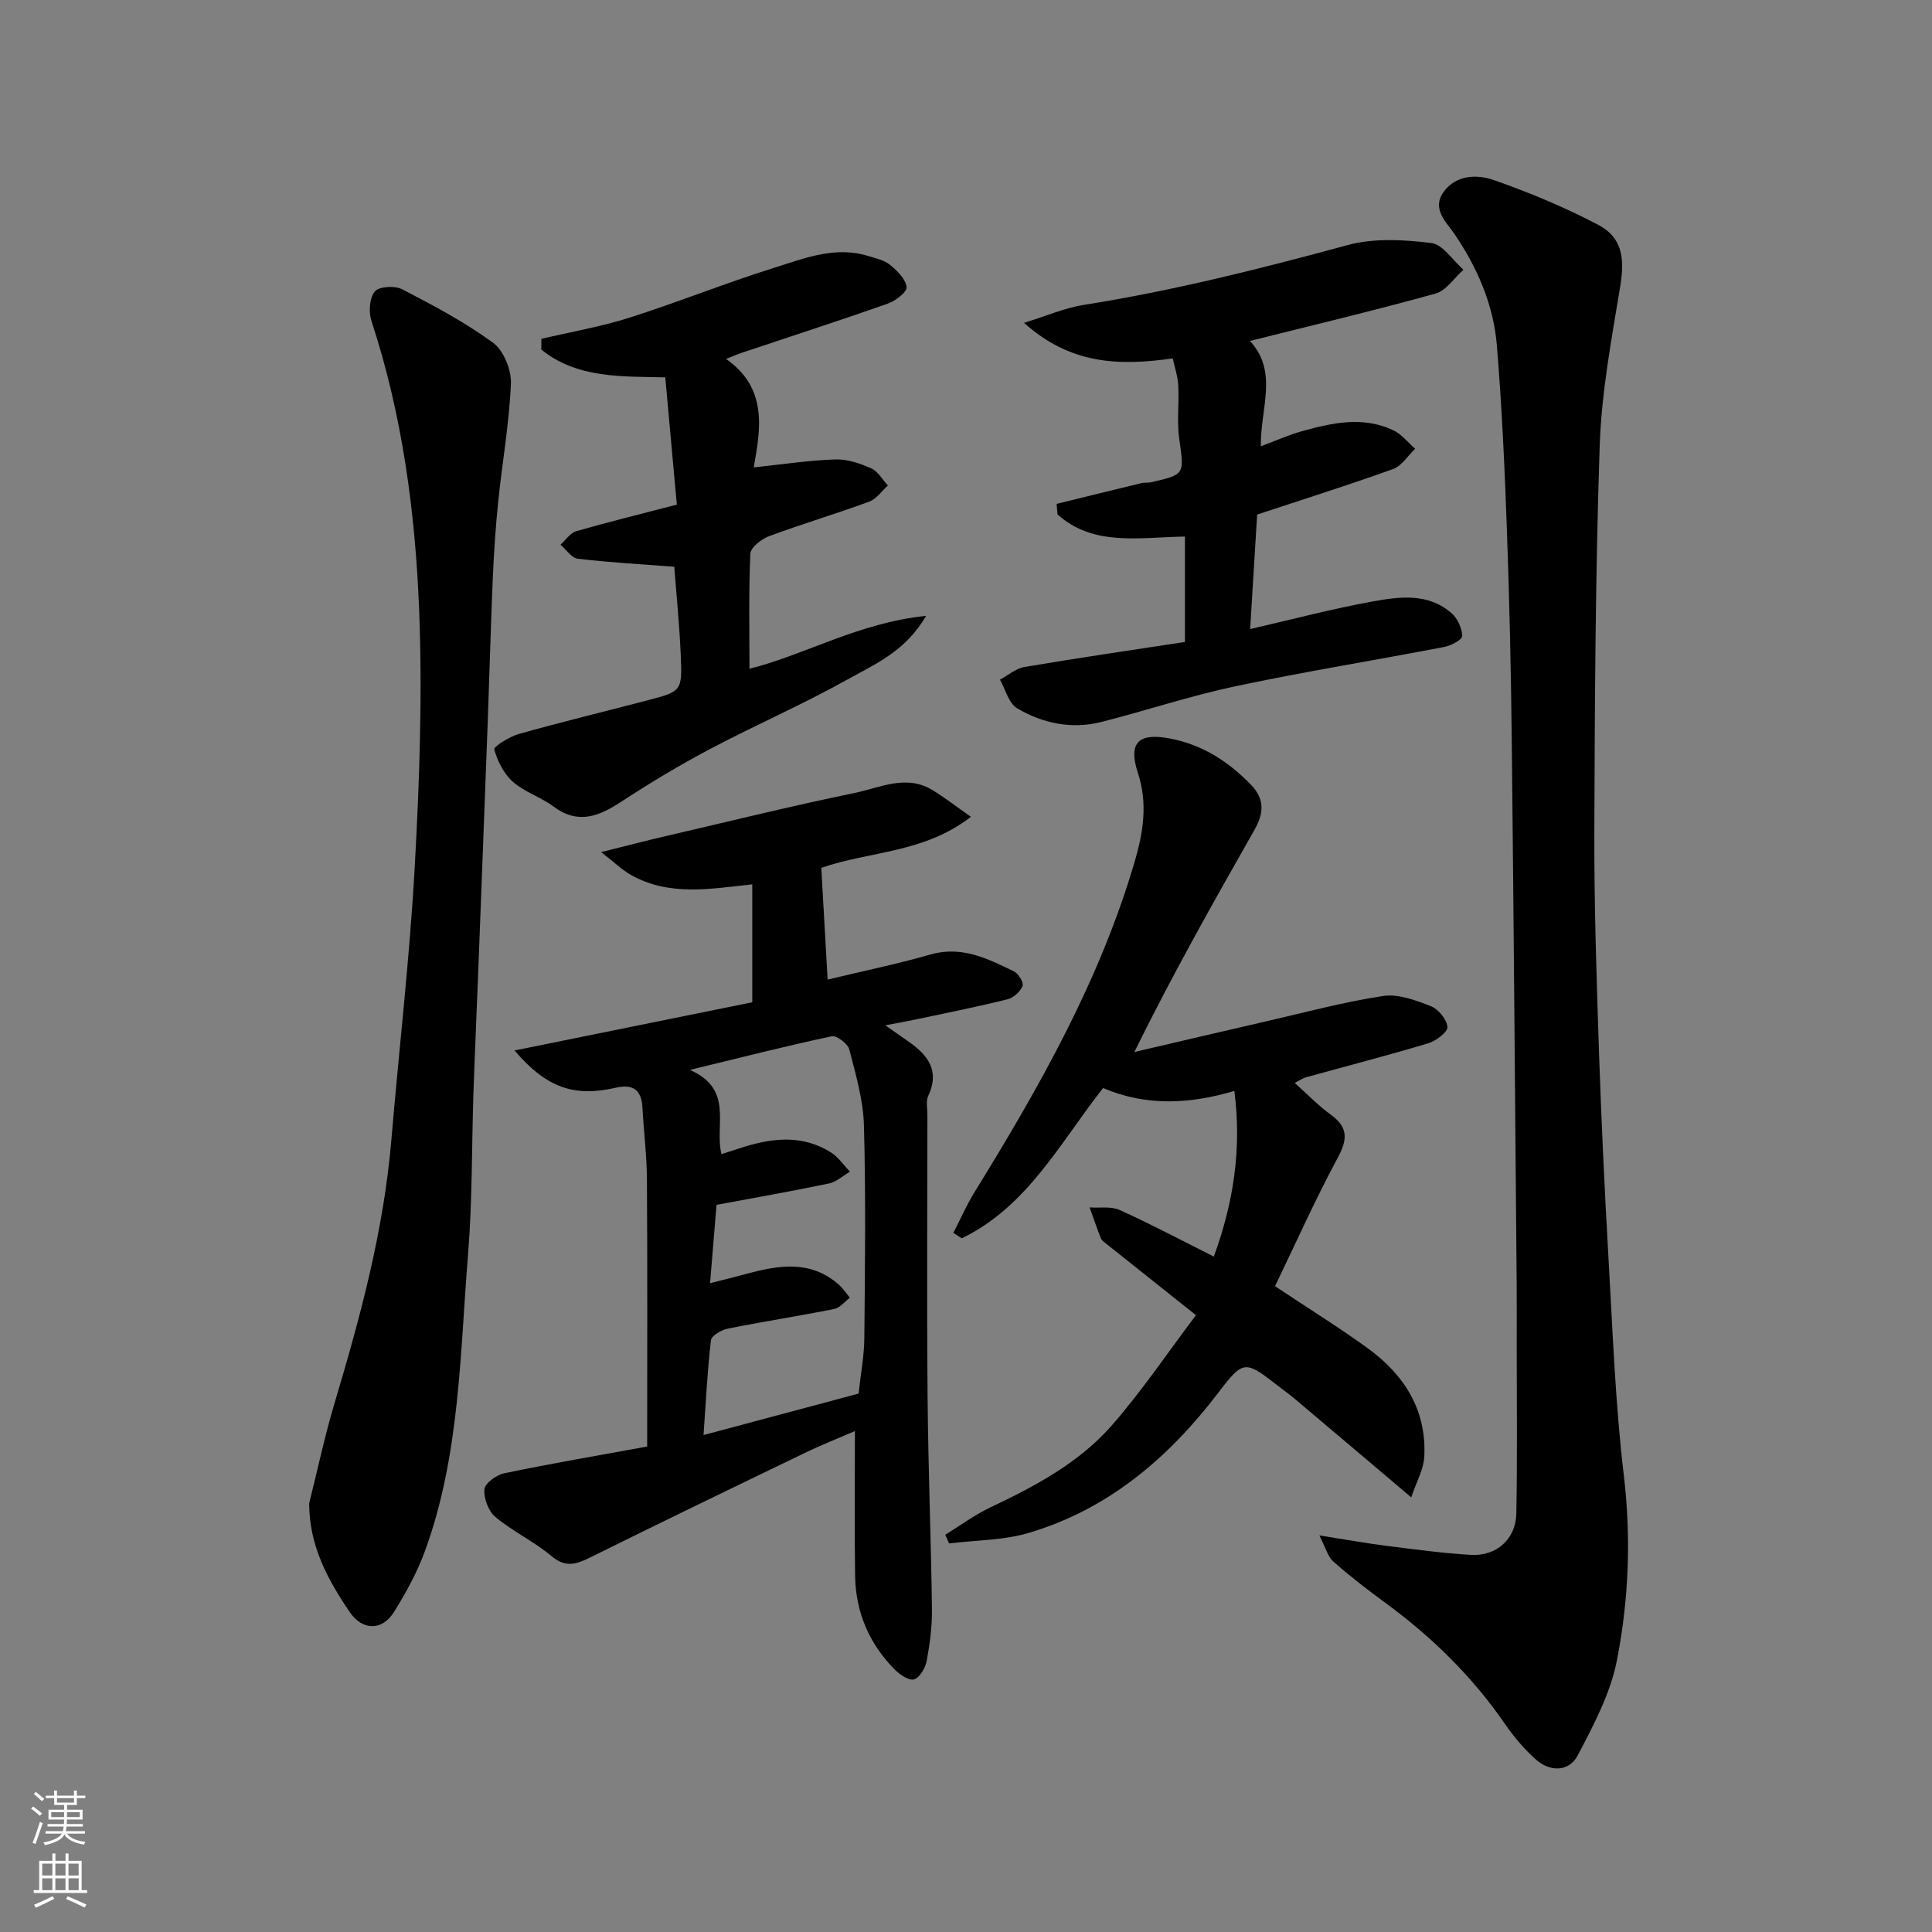
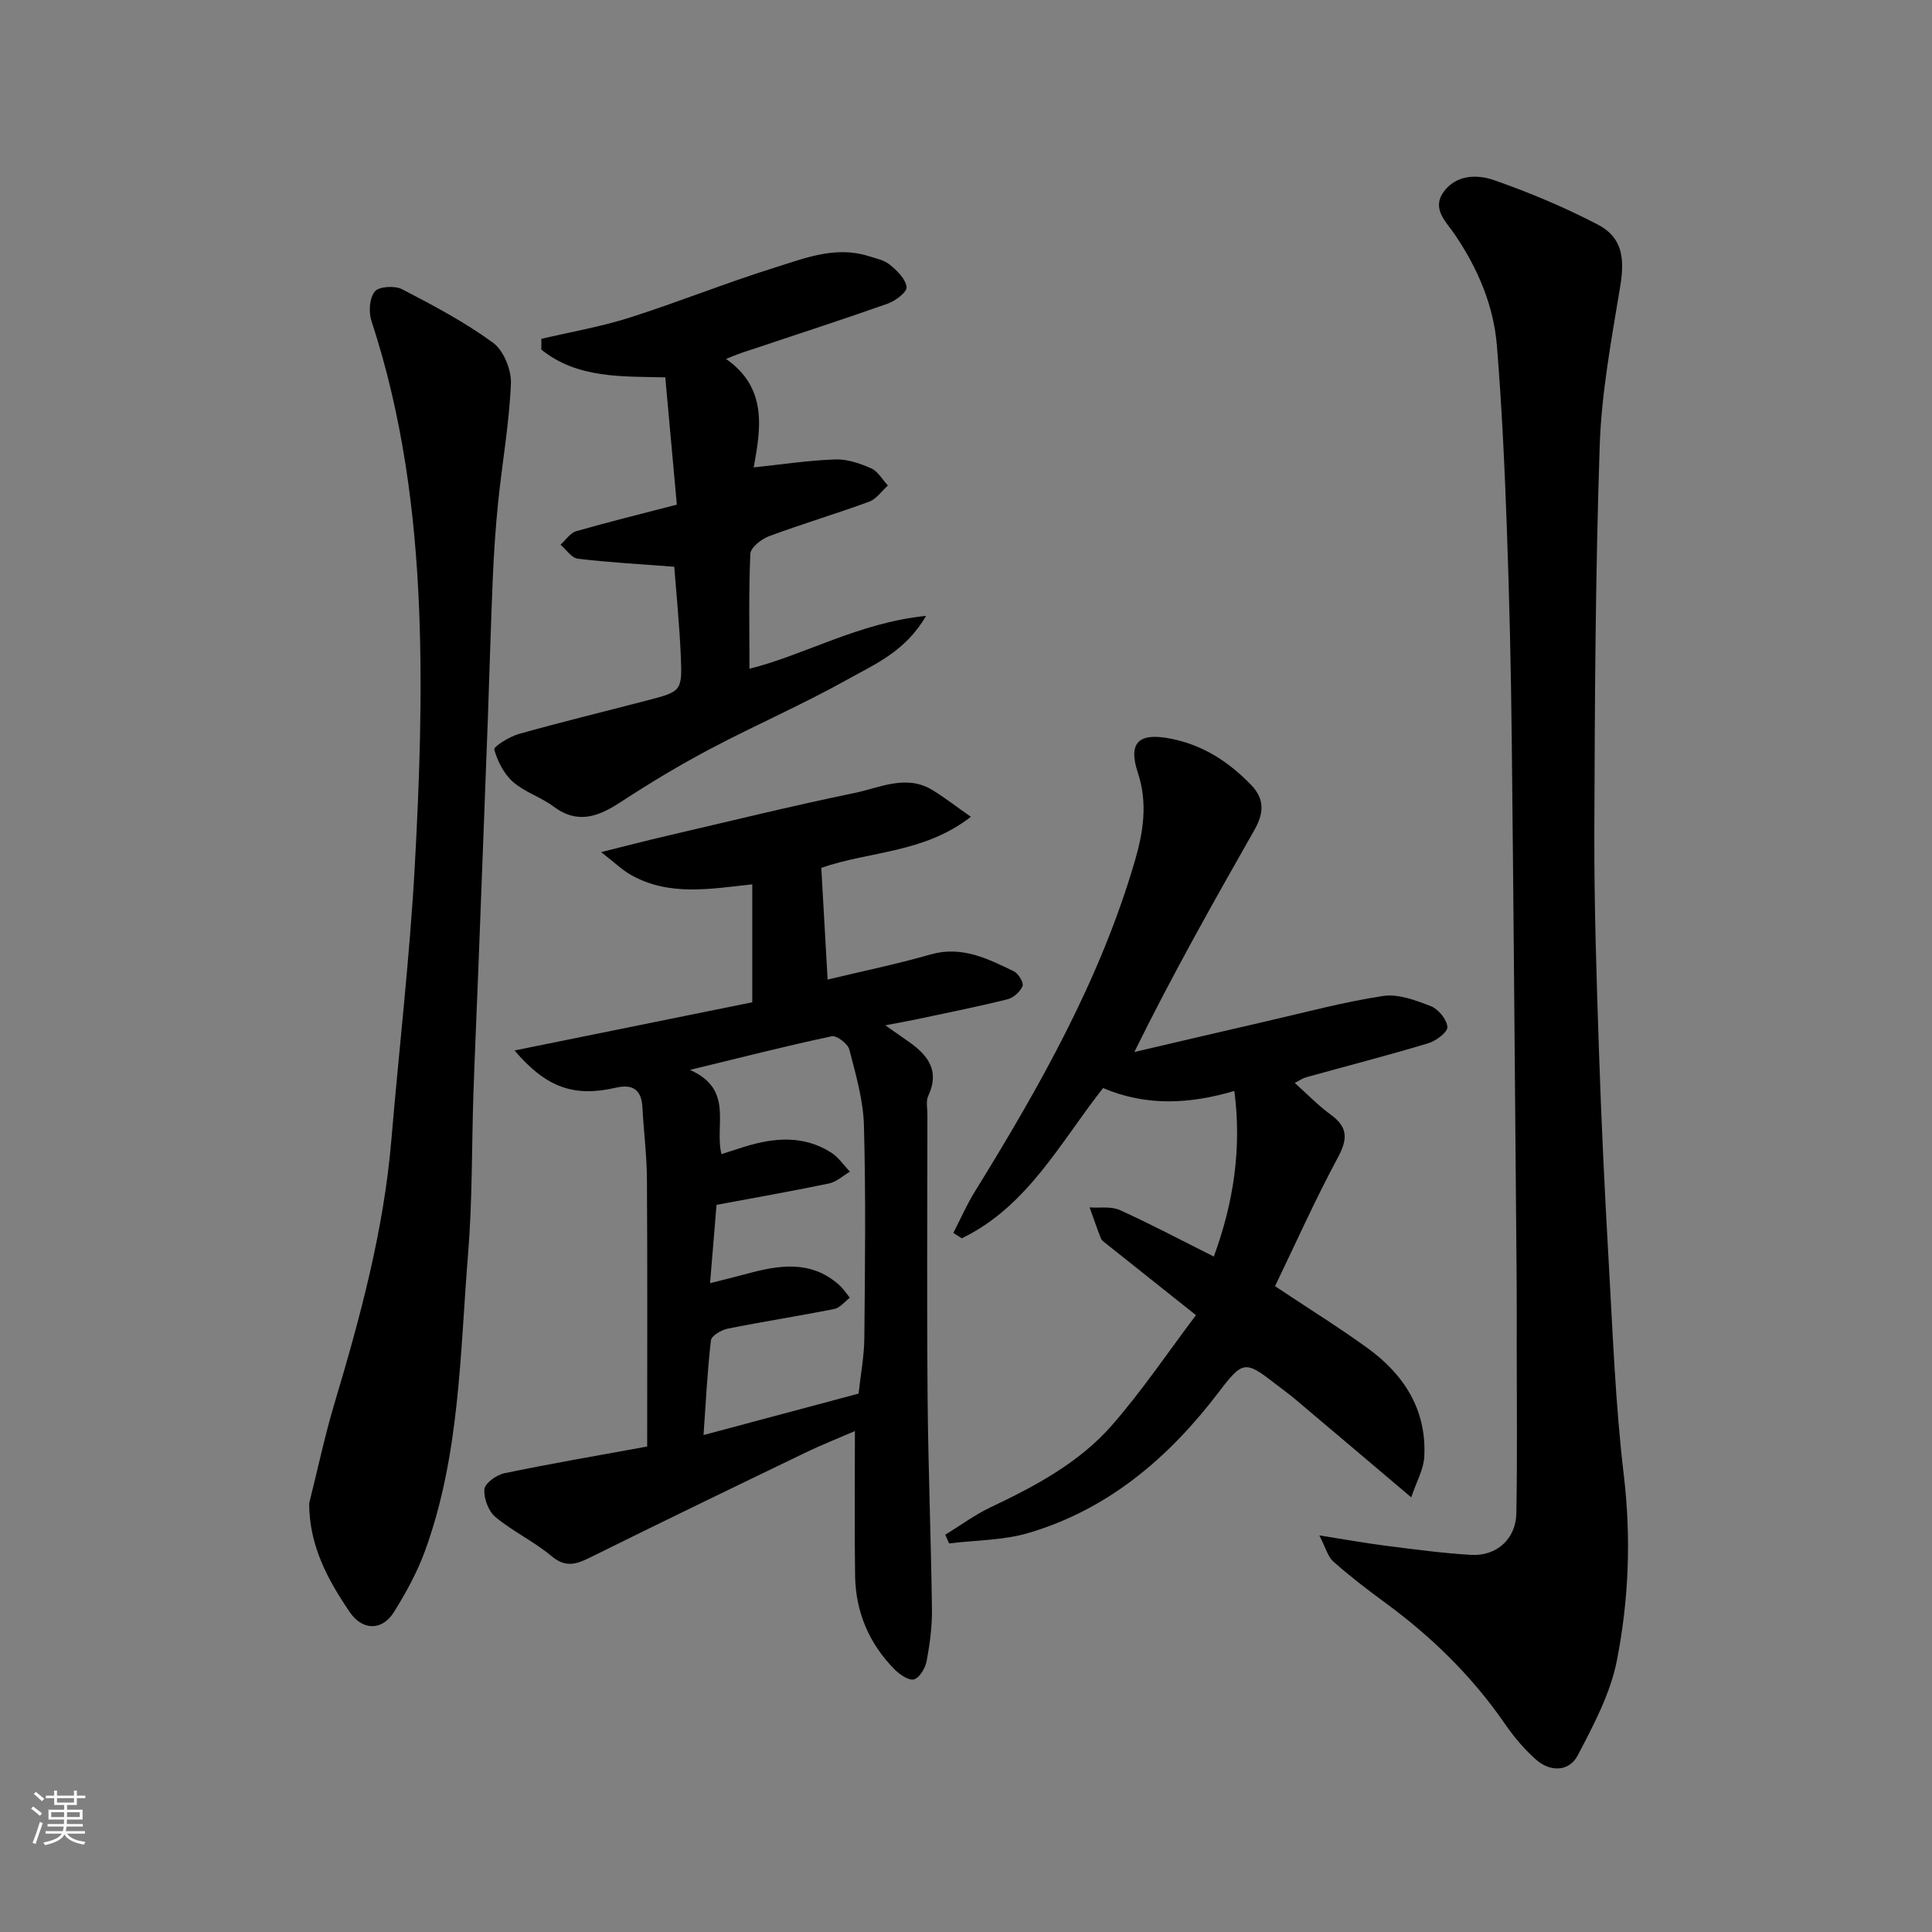
<svg xmlns="http://www.w3.org/2000/svg" enable-background="new 0 0 400 400" viewBox="0 0 400 400">
  <rect x="0" y="0" width="400" height="400" fill="#808080" stroke="none" />
  <g fill="#010000">
    <path d="m273.16 317.89c5.33.84 9.57 1.61 13.84 2.15 5.85.74 11.71 1.54 17.59 1.88 5.25.3 9.25-3.3 9.35-8.55.22-11.52.08-23.05.08-34.58 0-4.33.02-8.67-.01-13-.33-37.59-.61-75.19-1.02-112.78-.16-14.6-.49-29.2-1.02-43.8-.45-12.54-1.03-25.09-2.05-37.6-.68-8.4-3.96-16.02-8.71-23.05-1.72-2.54-4.84-5.26-2.37-8.76 2.56-3.63 6.93-3.74 10.43-2.52 7.35 2.56 14.61 5.61 21.51 9.2 5.07 2.64 5.64 6.86 4.67 12.8-1.8 10.97-3.89 22.01-4.25 33.07-.89 26.58-1.02 53.19-1.11 79.78-.05 15.26.46 30.54.97 45.79.48 14.37 1.17 28.74 1.99 43.1.85 14.81 1.39 29.67 3.14 44.39 1.54 12.96 1.04 25.77-1.43 38.36-1.34 6.84-4.82 13.4-8.12 19.68-1.75 3.34-5.62 3.48-8.56.91-2.45-2.15-4.63-4.73-6.48-7.42-6.76-9.82-15.12-18.01-24.71-25.04-3.69-2.71-7.35-5.5-10.77-8.54-1.21-1.02-1.66-2.94-2.96-5.47z" />
    <path d="m133.99 299.49c0-18.46.07-36.93-.05-55.39-.03-4.94-.67-9.87-.93-14.8-.19-3.68-1.99-4.91-5.51-4.1-8.6 1.98-14.38.04-20.97-7.71 16.74-3.39 32.85-6.66 49.22-9.98 0-7.95 0-16.04 0-24.42-8.66.94-17.2 2.53-25.13-1.95-1.77-1-3.27-2.47-6.17-4.72 5.47-1.36 9.45-2.4 13.46-3.33 12.99-3.02 25.94-6.22 39-8.91 5.26-1.08 10.7-3.93 16.15-.6 2.51 1.53 4.84 3.35 7.95 5.53-9.75 7.57-20.88 7.06-30.97 10.57.43 7.59.87 15.31 1.31 23.13 7.13-1.72 14.28-3.18 21.27-5.19 6.49-1.86 11.86.85 17.29 3.48.94.45 2.08 2.35 1.8 3.04-.47 1.17-1.87 2.44-3.11 2.75-6.15 1.53-12.37 2.77-18.57 4.09-2.07.44-4.15.8-6.74 1.3 1.83 1.28 3.37 2.35 4.9 3.43 3.95 2.78 6.42 6 4 11.16-.52 1.1-.18 2.63-.18 3.96-.01 19.5-.13 38.99.04 58.49.12 14.6.71 29.2.9 43.8.05 3.58-.43 7.22-1.09 10.75-.27 1.45-1.42 3.44-2.6 3.82-1.04.33-2.97-.97-4.02-2.03-5.28-5.34-8.08-11.87-8.2-19.37-.15-9.91-.04-19.82-.04-30-3.09 1.34-6.78 2.79-10.34 4.51-14.85 7.16-29.69 14.33-44.46 21.65-2.89 1.43-5.09 2.18-8.01-.27-3.6-3.02-8-5.09-11.62-8.1-1.44-1.2-2.44-3.86-2.28-5.74.11-1.25 2.49-2.98 4.1-3.31 9.7-2.03 19.47-3.69 29.6-5.54zm13.02-33.82c2.93-.75 5.31-1.32 7.67-1.96 6.62-1.8 13.15-2.84 18.94 2.22.9.78 1.57 1.82 2.34 2.75-1.07.8-2.04 2.09-3.23 2.33-7.34 1.46-14.74 2.6-22.08 4.08-1.31.26-3.35 1.46-3.46 2.42-.74 6.35-1.05 12.75-1.53 19.6 11.26-3.01 21.72-5.8 32.1-8.58.43-4 1.16-7.75 1.19-11.5.14-14.66.32-29.33-.08-43.98-.14-5.29-1.69-10.58-3.03-15.76-.31-1.2-2.62-2.96-3.64-2.74-9.3 1.97-18.51 4.33-29.36 6.96 9.18 4.05 5.04 11.41 6.53 17.44 1.62-.52 3.15-1.02 4.68-1.5 6.15-1.92 12.26-2.47 17.99 1.15 1.54.97 2.63 2.63 3.93 3.98-1.43.84-2.78 2.12-4.32 2.44-7.76 1.62-15.58 2.99-23.3 4.43-.46 5.43-.89 10.65-1.34 16.22z" />
    <path d="m247.61 272.29c-6.88-5.47-12.77-10.15-18.66-14.85-.39-.31-.87-.64-1.03-1.07-.83-2.11-1.56-4.26-2.33-6.39 2.1.15 4.46-.27 6.26.55 6.54 2.96 12.88 6.33 19.46 9.63 4.09-11.18 5.8-22.35 4.25-34.29-9.11 2.68-18.1 3.26-27.18-.6-8.84 11.21-15.63 24.53-29.26 31.11-.58-.38-1.16-.75-1.74-1.12 1.47-2.85 2.76-5.81 4.44-8.53 13.39-21.69 25.93-43.8 33.14-68.47 1.74-5.95 2.7-11.96.63-18.23-2.09-6.35.2-8.37 6.69-7.12 6.75 1.3 12.05 4.76 16.73 9.58 2.96 3.04 2.58 6.03.7 9.35-8.45 14.87-16.87 29.76-24.86 45.97 9.08-2.12 18.15-4.26 27.23-6.34 8.07-1.85 16.09-4.02 24.26-5.26 3.15-.48 6.76.88 9.89 2.1 1.56.61 3.29 2.72 3.44 4.3.1 1.03-2.33 2.9-3.94 3.38-8.39 2.52-16.88 4.71-25.32 7.05-.74.21-1.41.69-2.35 1.17 2.61 2.32 4.86 4.69 7.46 6.57 3.65 2.64 3.49 5.13 1.43 8.95-4.67 8.68-8.7 17.71-12.97 26.56 7.06 4.7 13.24 8.54 19.13 12.8 7.6 5.5 12.29 12.82 11.77 22.54-.14 2.6-1.61 5.13-2.7 8.38-8.78-7.43-16.4-13.9-24.05-20.34-1.37-1.16-2.85-2.2-4.26-3.3-6.04-4.71-6.64-4.59-11.45 1.74-10.32 13.58-22.85 24.36-39.47 29.27-5.24 1.55-10.95 1.49-16.45 2.17-.26-.6-.53-1.2-.79-1.8 3.13-1.92 6.11-4.13 9.4-5.69 9.24-4.38 18.3-9.21 25.07-16.94 6.31-7.21 11.67-15.21 17.43-22.83z" />
    <path d="m64.01 311.25c1.74-6.93 3.22-13.94 5.26-20.77 5.34-17.83 10.17-35.75 11.75-54.39 1.59-18.84 3.79-37.64 4.84-56.5.98-17.73 1.62-35.56.92-53.28-.8-20.25-3.47-40.39-9.87-59.84-.61-1.85-.43-4.75.68-6.11.86-1.06 4.14-1.26 5.65-.48 6.47 3.35 12.98 6.8 18.84 11.08 2.19 1.6 3.82 5.62 3.7 8.45-.34 8.16-1.79 16.27-2.63 24.42-.54 5.25-.89 10.52-1.12 15.79-.42 9.76-.67 19.53-1.03 29.3-.65 17.54-1.33 35.07-2 52.61-.32 8.27-.7 16.53-.98 24.8-.37 11.1-.21 22.24-1.11 33.29-1.68 20.69-1.68 41.68-8.94 61.54-1.61 4.4-3.92 8.62-6.41 12.6-2.45 3.92-6.53 3.86-9.14.02-4.56-6.71-8.4-13.72-8.41-22.53z" />
-     <path d="m245.33 132.91c0-7.47 0-14.35 0-21.82-9.51.15-18.95 2.1-26.38-4.59-.06-.73-.13-1.45-.19-2.18 5.86-1.44 11.72-2.89 17.58-4.3.64-.15 1.34-.03 1.97-.17 7.08-1.63 6.88-1.61 5.83-9.04-.51-3.59.01-7.32-.19-10.97-.11-1.98-.78-3.92-1.15-5.64-11.27 1.62-21.25 1.2-30.79-7.36 4.77-1.47 8.45-3.09 12.29-3.7 18.52-2.93 36.63-7.48 54.7-12.4 5.45-1.48 11.63-1.12 17.33-.43 2.41.29 4.45 3.6 6.66 5.54-1.91 1.69-3.57 4.32-5.78 4.93-12.53 3.48-25.19 6.49-38.42 9.81 5.92 6.43 2.14 13.92 2.25 21.81 3.17-1.18 5.77-2.36 8.49-3.12 6.29-1.75 12.69-3.17 18.97-.18 1.71.82 3.01 2.51 4.49 3.81-1.5 1.43-2.76 3.54-4.54 4.19-9.31 3.35-18.75 6.32-28.17 9.43-.47 7.73-.95 15.44-1.45 23.71 8.87-2.04 17.02-4.2 25.28-5.7 5.62-1.02 11.6-1.84 16.46 2.45 1.22 1.08 2.12 3.09 2.16 4.69.02.75-2.29 1.99-3.69 2.26-14.39 2.77-28.88 5.1-43.21 8.13-9.36 1.98-18.49 5.04-27.78 7.4-6.15 1.56-12.15.32-17.47-2.83-1.74-1.03-2.4-3.89-3.55-5.92 1.69-.91 3.29-2.33 5.08-2.63 11.23-1.9 22.5-3.54 33.22-5.18z" />
    <path d="m140.13 104.48c-.79-8.76-1.56-17.26-2.39-26.35-8.91-.22-18.24.28-25.67-5.76.01-.74.01-1.48.02-2.22 6.1-1.43 12.31-2.5 18.26-4.39 10.06-3.2 19.87-7.17 29.94-10.32 6.27-1.96 12.64-4.57 19.49-2.43 1.54.48 3.28.83 4.47 1.81 1.49 1.22 3.26 2.94 3.45 4.61.12 1.02-2.32 2.89-3.94 3.45-9.97 3.51-20.03 6.76-30.06 10.12-1.07.36-2.12.82-3.38 1.31 8.77 6.13 7.1 14.74 5.73 22.46 5.77-.61 11.3-1.45 16.85-1.65 2.48-.09 5.13.81 7.46 1.84 1.41.62 2.33 2.34 3.47 3.56-1.28 1.14-2.37 2.79-3.86 3.34-6.87 2.52-13.9 4.61-20.76 7.16-1.58.59-3.8 2.34-3.86 3.64-.36 8-.18 16.02-.18 23.8 11.51-2.88 22.63-9.54 36.56-10.95-4.24 7.35-10.61 10.01-16.27 13.17-9.25 5.17-19.01 9.41-28.39 14.36-6.33 3.35-12.5 7.05-18.5 10.98-4.65 3.04-8.93 4.73-14 .94-2.6-1.94-5.95-2.95-8.35-5.07-1.88-1.66-3.22-4.28-3.89-6.72-.16-.59 3.14-2.66 5.09-3.21 8.75-2.46 17.6-4.61 26.4-6.9 7.3-1.9 7.44-1.93 7.13-9.25-.27-6.42-.92-12.82-1.35-18.47-6.67-.51-13.34-.88-19.96-1.66-1.29-.15-2.4-1.89-3.59-2.9 1.07-.96 2-2.44 3.25-2.8 6.7-1.92 13.48-3.59 20.83-5.5z" />
  </g>
  <path d="m6.44 374.46.42-.45c.65.47 1.27.95 1.85 1.44l-.45.49c-.65-.56-1.25-1.06-1.82-1.48m.93 7.33-.63-.26c.55-1.36 1.05-2.8 1.52-4.33.19.1.38.19.59.27-.46 1.29-.95 2.73-1.48 4.32m-.38-10.38.44-.42c.43.34 1.01.82 1.74 1.44l-.49.49c-.53-.51-1.09-1.01-1.69-1.51m2.5.35h1.72v-1.04h.59v1.04h3.52v-1.04h.59v1.04h1.75v.53h-1.75v1.42h-2.03v.97h3.22v2.03h-3.24c0 .35-.01.66-.03.93h3.32v.53h-3.37c-.03.27-.08.58-.15.94h3.96v.53h-3.71c.67.92 1.93 1.48 3.79 1.68-.13.24-.23.44-.29.59-2.13-.38-3.48-1.08-4.04-2.12-.43.97-1.77 1.72-4.03 2.23-.09-.19-.2-.37-.33-.55 2.1-.42 3.37-1.03 3.81-1.83h-3.36v-.53h3.58c.08-.29.13-.61.16-.94h-3.33v-.53h3.39c.02-.27.04-.58.04-.93h-3.23v-2.03h3.25v-.97h-2.07v-1.42h-1.73zm1.12 3.44v1h2.65c.01-.3.02-.44.01-.4v-.25-.35zm1.19-2h3.52v-.91h-3.52zm4.71 2h-2.63v.59c0 .15-.01.28-.01.4h2.64z" fill="#fafbfa" />
-   <path d="m13.56 383.74h.63v1.52h2.72v6.07h1.13v.6h-11.06v-.6h1.13v-6.07h2.73v-1.52h.63v1.52h2.1v-1.52zm-2.69 8.83.38.56c-1.24.63-2.53 1.25-3.85 1.85-.1-.21-.21-.42-.34-.63 1.36-.55 2.63-1.15 3.81-1.78m-2.13-4.27h2.1v-2.45h-2.1zm0 3.04h2.1v-2.46h-2.1zm2.72-3.04h2.1v-2.45h-2.1zm0 3.04h2.1v-2.46h-2.1zm6.07 3.6c-1.41-.71-2.7-1.3-3.86-1.78l.35-.56c1.45.62 2.75 1.19 3.88 1.72zm-1.25-9.09h-2.1v2.45h2.1zm-2.09 5.49h2.1v-2.46h-2.1z" fill="#fafbfa" />
</svg>